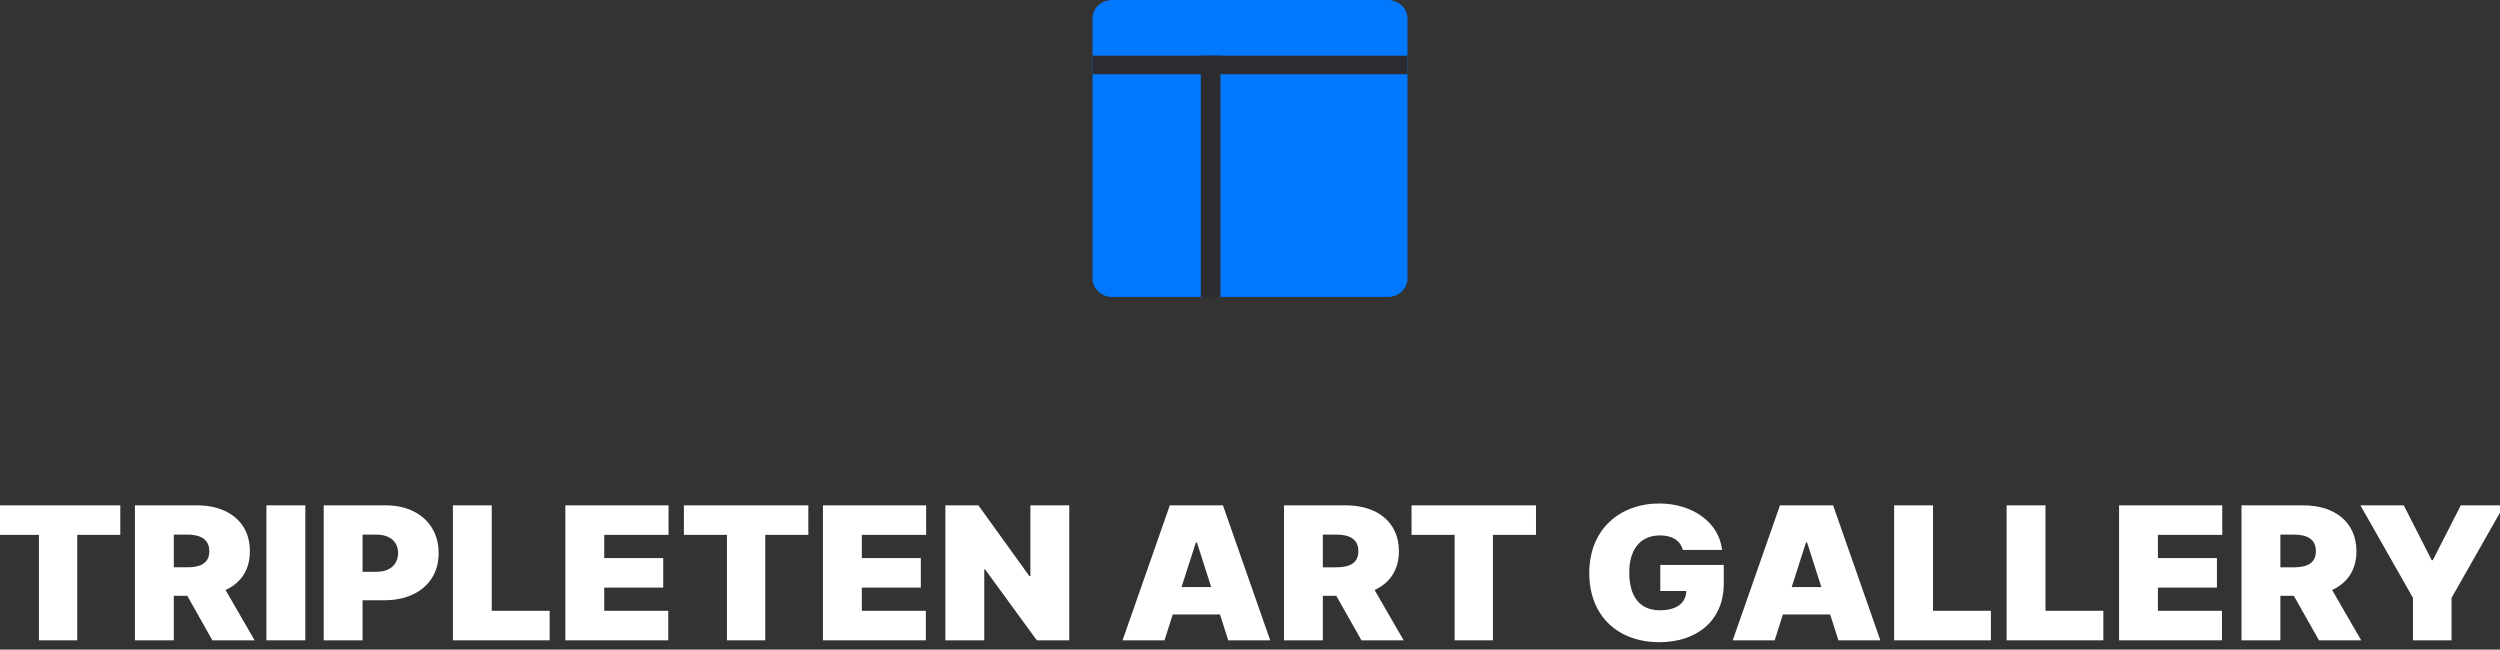
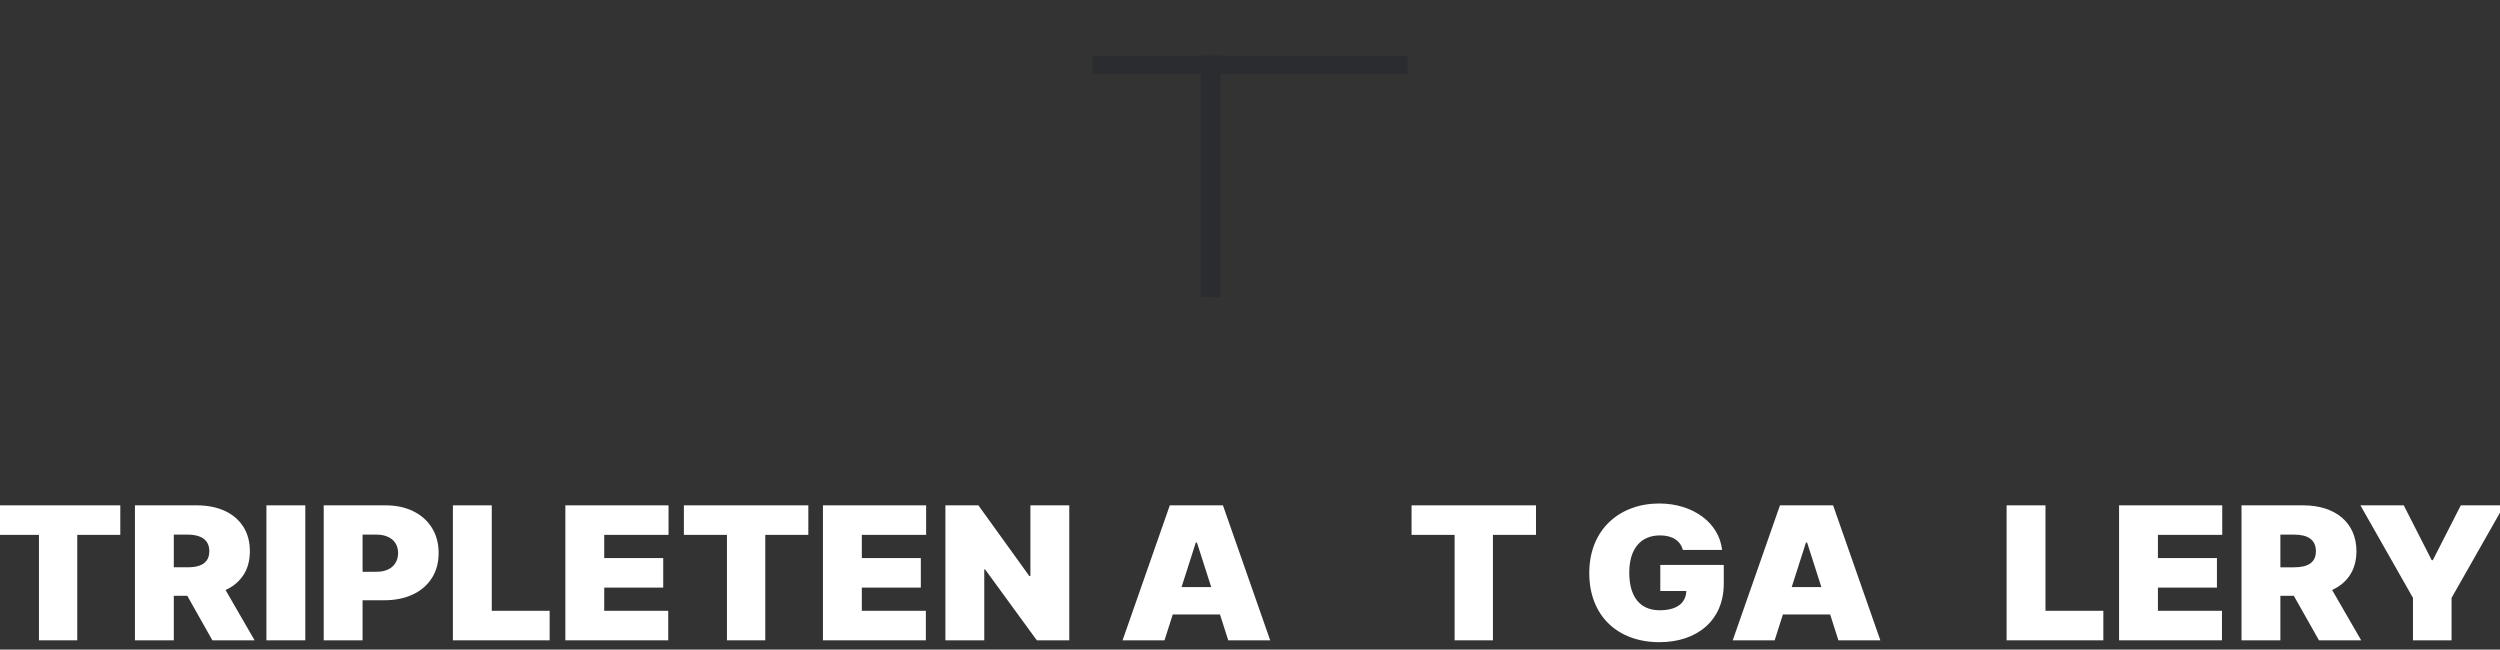
<svg xmlns="http://www.w3.org/2000/svg" width="254" height="66" viewBox="0 0 254 66" fill="none">
  <rect x="0" y="0" width="254" height="66" fill="#333333" stroke="none" />
  <g clip-path="url(#clip0_11996_55)">
-     <path d="M111 1.886C111 0.844 111.895 0 113 0H141C142.105 0 143 0.844 143 1.886V28.286C143 29.327 142.105 30.171 141 30.171H113C111.895 30.171 111 29.327 111 28.286V1.886Z" fill="#0278FE" />
    <path d="M143 5.657H111V7.543H143V5.657Z" fill="#2A2C2F" />
    <path d="M124 5.657H122V30.172H124V5.657Z" fill="#2A2C2F" />
    <path d="M118.313 65.057L119.151 62.432H123.952L124.79 65.057H129.052L124.251 51.343H118.853L114.052 65.057H118.313ZM120.046 59.646L121.495 55.12H121.609L123.058 59.646H120.046Z" fill="white" />
-     <path d="M130.453 65.057H134.402V60.53H135.765L138.322 65.057H142.612L139.657 59.941C141.206 59.238 142.129 57.905 142.129 56.004C142.129 53.084 139.963 51.343 136.731 51.343H130.453V65.057ZM134.402 57.638V54.316H135.794C137.179 54.316 138.01 54.825 138.01 56.004C138.01 57.175 137.179 57.638 135.794 57.638H134.402Z" fill="white" />
    <path d="M143.414 54.343H147.789V65.057H151.681V54.343H156.056V51.343H143.414V54.343Z" fill="white" />
    <path d="M170.973 55.87H174.964C174.659 53.117 172.01 51.155 168.572 51.155C164.652 51.155 161.47 53.7 161.47 58.227C161.47 62.566 164.354 65.245 168.601 65.245C172.408 65.245 175.135 63.048 175.135 59.298V57.396H168.686V60.048H171.328C171.293 61.24 170.398 62.003 168.629 62.003C166.584 62.003 165.533 60.584 165.533 58.173C165.533 55.796 166.669 54.396 168.658 54.396C169.893 54.396 170.732 54.932 170.973 55.87Z" fill="white" />
    <path d="M180.305 65.057L181.143 62.432H185.945L186.783 65.057H191.044L186.243 51.343H180.845L176.044 65.057H180.305ZM182.038 59.646L183.487 55.12H183.601L185.05 59.646H182.038Z" fill="white" />
-     <path d="M192.445 65.057H202.275V62.057H196.394V51.343H192.445V65.057Z" fill="white" />
    <path d="M203.871 65.057H213.7V62.057H207.82V51.343H203.871V65.057Z" fill="white" />
    <path d="M215.297 65.057H225.751V62.057H219.245V59.7H225.24V56.7H219.245V54.343H225.779V51.343H215.297V65.057Z" fill="white" />
    <path d="M227.738 65.057H231.687V60.53H233.05L235.607 65.057H239.897L236.942 59.941C238.491 59.238 239.414 57.905 239.414 56.004C239.414 53.084 237.248 51.343 234.016 51.343H227.738V65.057ZM231.687 57.638V54.316H233.079C234.464 54.316 235.295 54.825 235.295 56.004C235.295 57.175 234.464 57.638 233.079 57.638H231.687Z" fill="white" />
    <path d="M239.817 51.343L245.158 60.745V65.057H249.078V60.745L254.419 51.343H250.016L247.175 56.914H247.061L244.221 51.343H239.817Z" fill="white" />
    <path d="M108.637 51.343V65.057H105.342L100.086 57.852H100.001V65.057H96.052V51.343H99.404L104.575 58.521H104.689V51.343H108.637Z" fill="white" />
    <path d="M83.612 65.057V51.343H94.095V54.343H87.561V56.7H93.555V59.7H87.561V62.057H94.066V65.057H83.612Z" fill="white" />
    <path d="M69.484 54.343V51.343H82.126V54.343H77.751V65.057H73.859V54.343H69.484Z" fill="white" />
    <path d="M57.44 65.057V51.343H67.923V54.343H61.389V56.7H67.383V59.7H61.389V62.057H67.894V65.057H57.44Z" fill="white" />
    <path d="M46.014 65.057V51.343H49.962V62.057H55.843V65.057H46.014Z" fill="white" />
    <path d="M32.889 65.057V51.343H39.167C40.247 51.343 41.191 51.544 42.001 51.946C42.81 52.347 43.44 52.912 43.89 53.64C44.34 54.367 44.565 55.218 44.565 56.191C44.565 57.173 44.333 58.024 43.869 58.742C43.41 59.461 42.763 60.015 41.93 60.403C41.101 60.791 40.133 60.986 39.025 60.986H35.275V58.093H38.23C38.694 58.093 39.089 58.017 39.416 57.865C39.747 57.709 40 57.488 40.176 57.202C40.355 56.916 40.446 56.579 40.446 56.191C40.446 55.798 40.355 55.463 40.176 55.187C40 54.905 39.747 54.691 39.416 54.544C39.089 54.392 38.694 54.316 38.23 54.316H36.837V65.057H32.889Z" fill="white" />
    <path d="M31.018 51.343V65.057H27.069V51.343H31.018Z" fill="white" />
    <path d="M13.71 65.057V51.343H19.988C21.067 51.343 22.012 51.528 22.822 51.899C23.631 52.269 24.261 52.803 24.711 53.499C25.161 54.195 25.386 55.03 25.386 56.004C25.386 56.986 25.154 57.814 24.69 58.488C24.23 59.162 23.584 59.671 22.751 60.015C21.922 60.358 20.954 60.53 19.846 60.53H16.096V57.637H19.05C19.514 57.637 19.91 57.584 20.236 57.477C20.568 57.365 20.821 57.189 20.996 56.948C21.176 56.707 21.266 56.392 21.266 56.004C21.266 55.611 21.176 55.291 20.996 55.046C20.821 54.796 20.568 54.613 20.236 54.497C19.91 54.376 19.514 54.316 19.05 54.316H17.658V65.057H13.71ZM22.232 58.762L25.869 65.057H21.579L18.028 58.762H22.232Z" fill="white" />
    <path d="M-0.418 54.343V51.343H12.223V54.343H7.849V65.057H3.957V54.343H-0.418Z" fill="white" />
  </g>
  <defs>
    <clipPath id="clip0_11996_55">
      <rect width="254" height="66" fill="white" />
    </clipPath>
  </defs>
</svg>